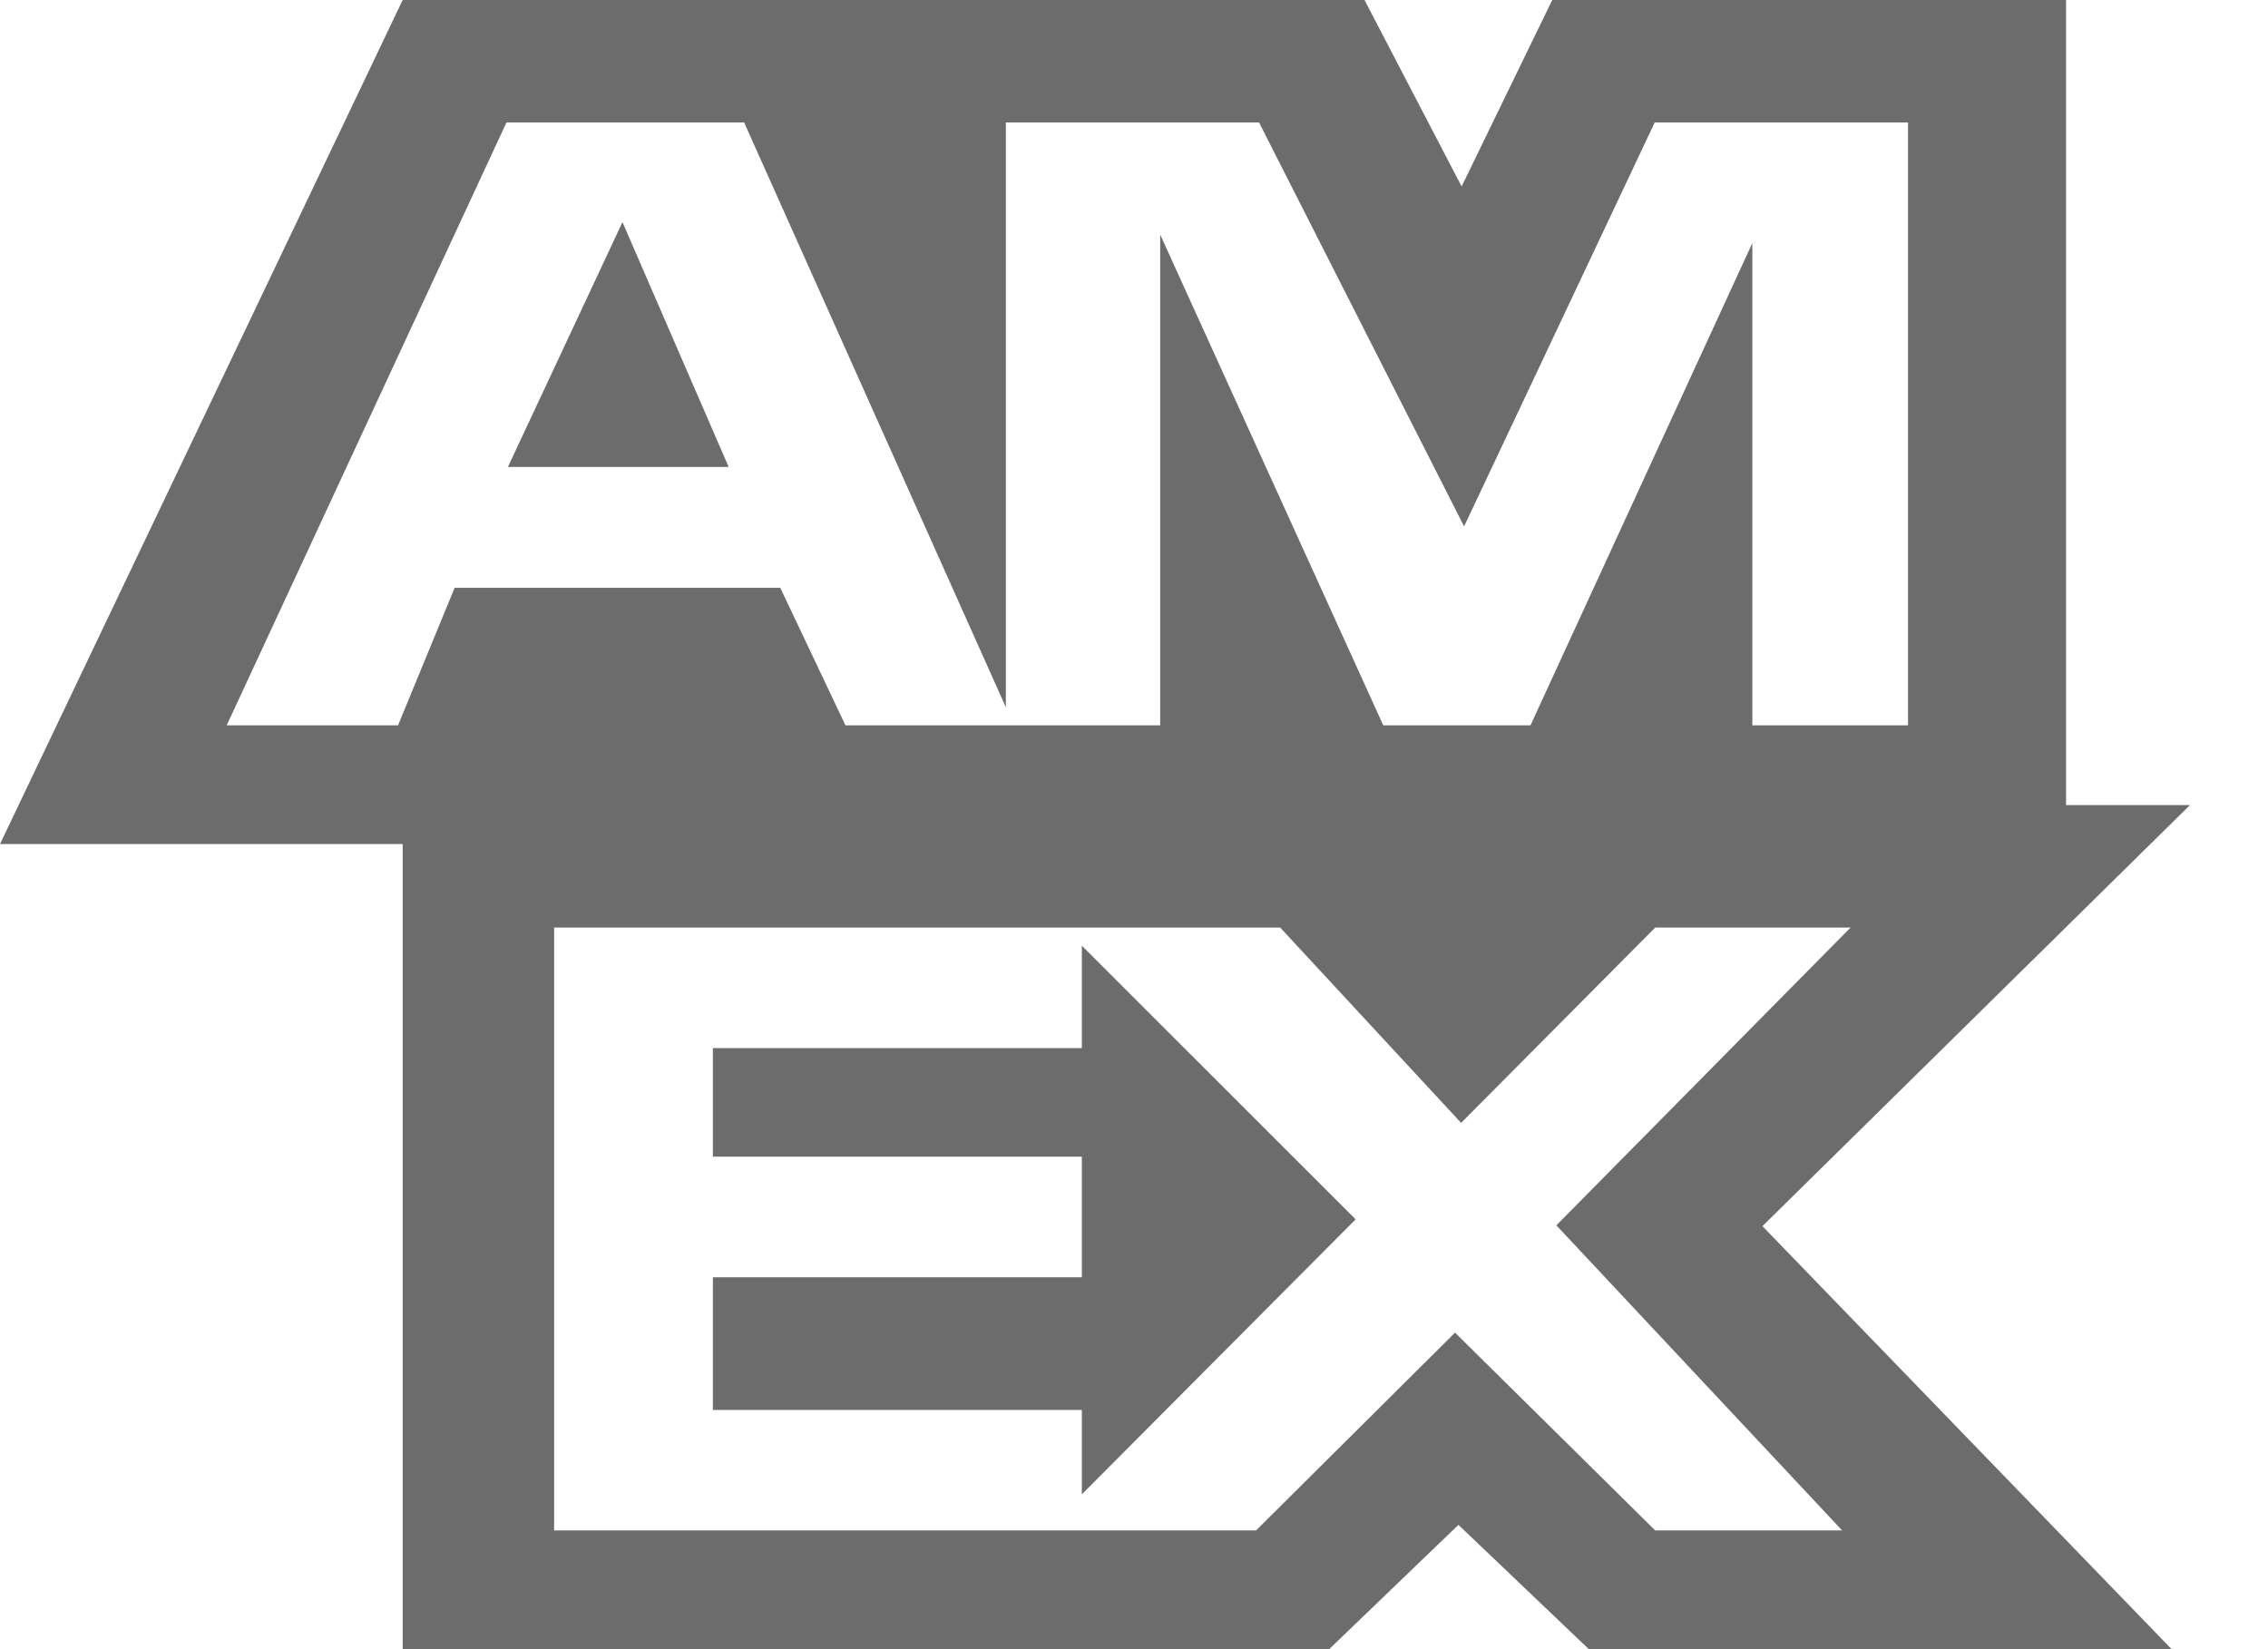
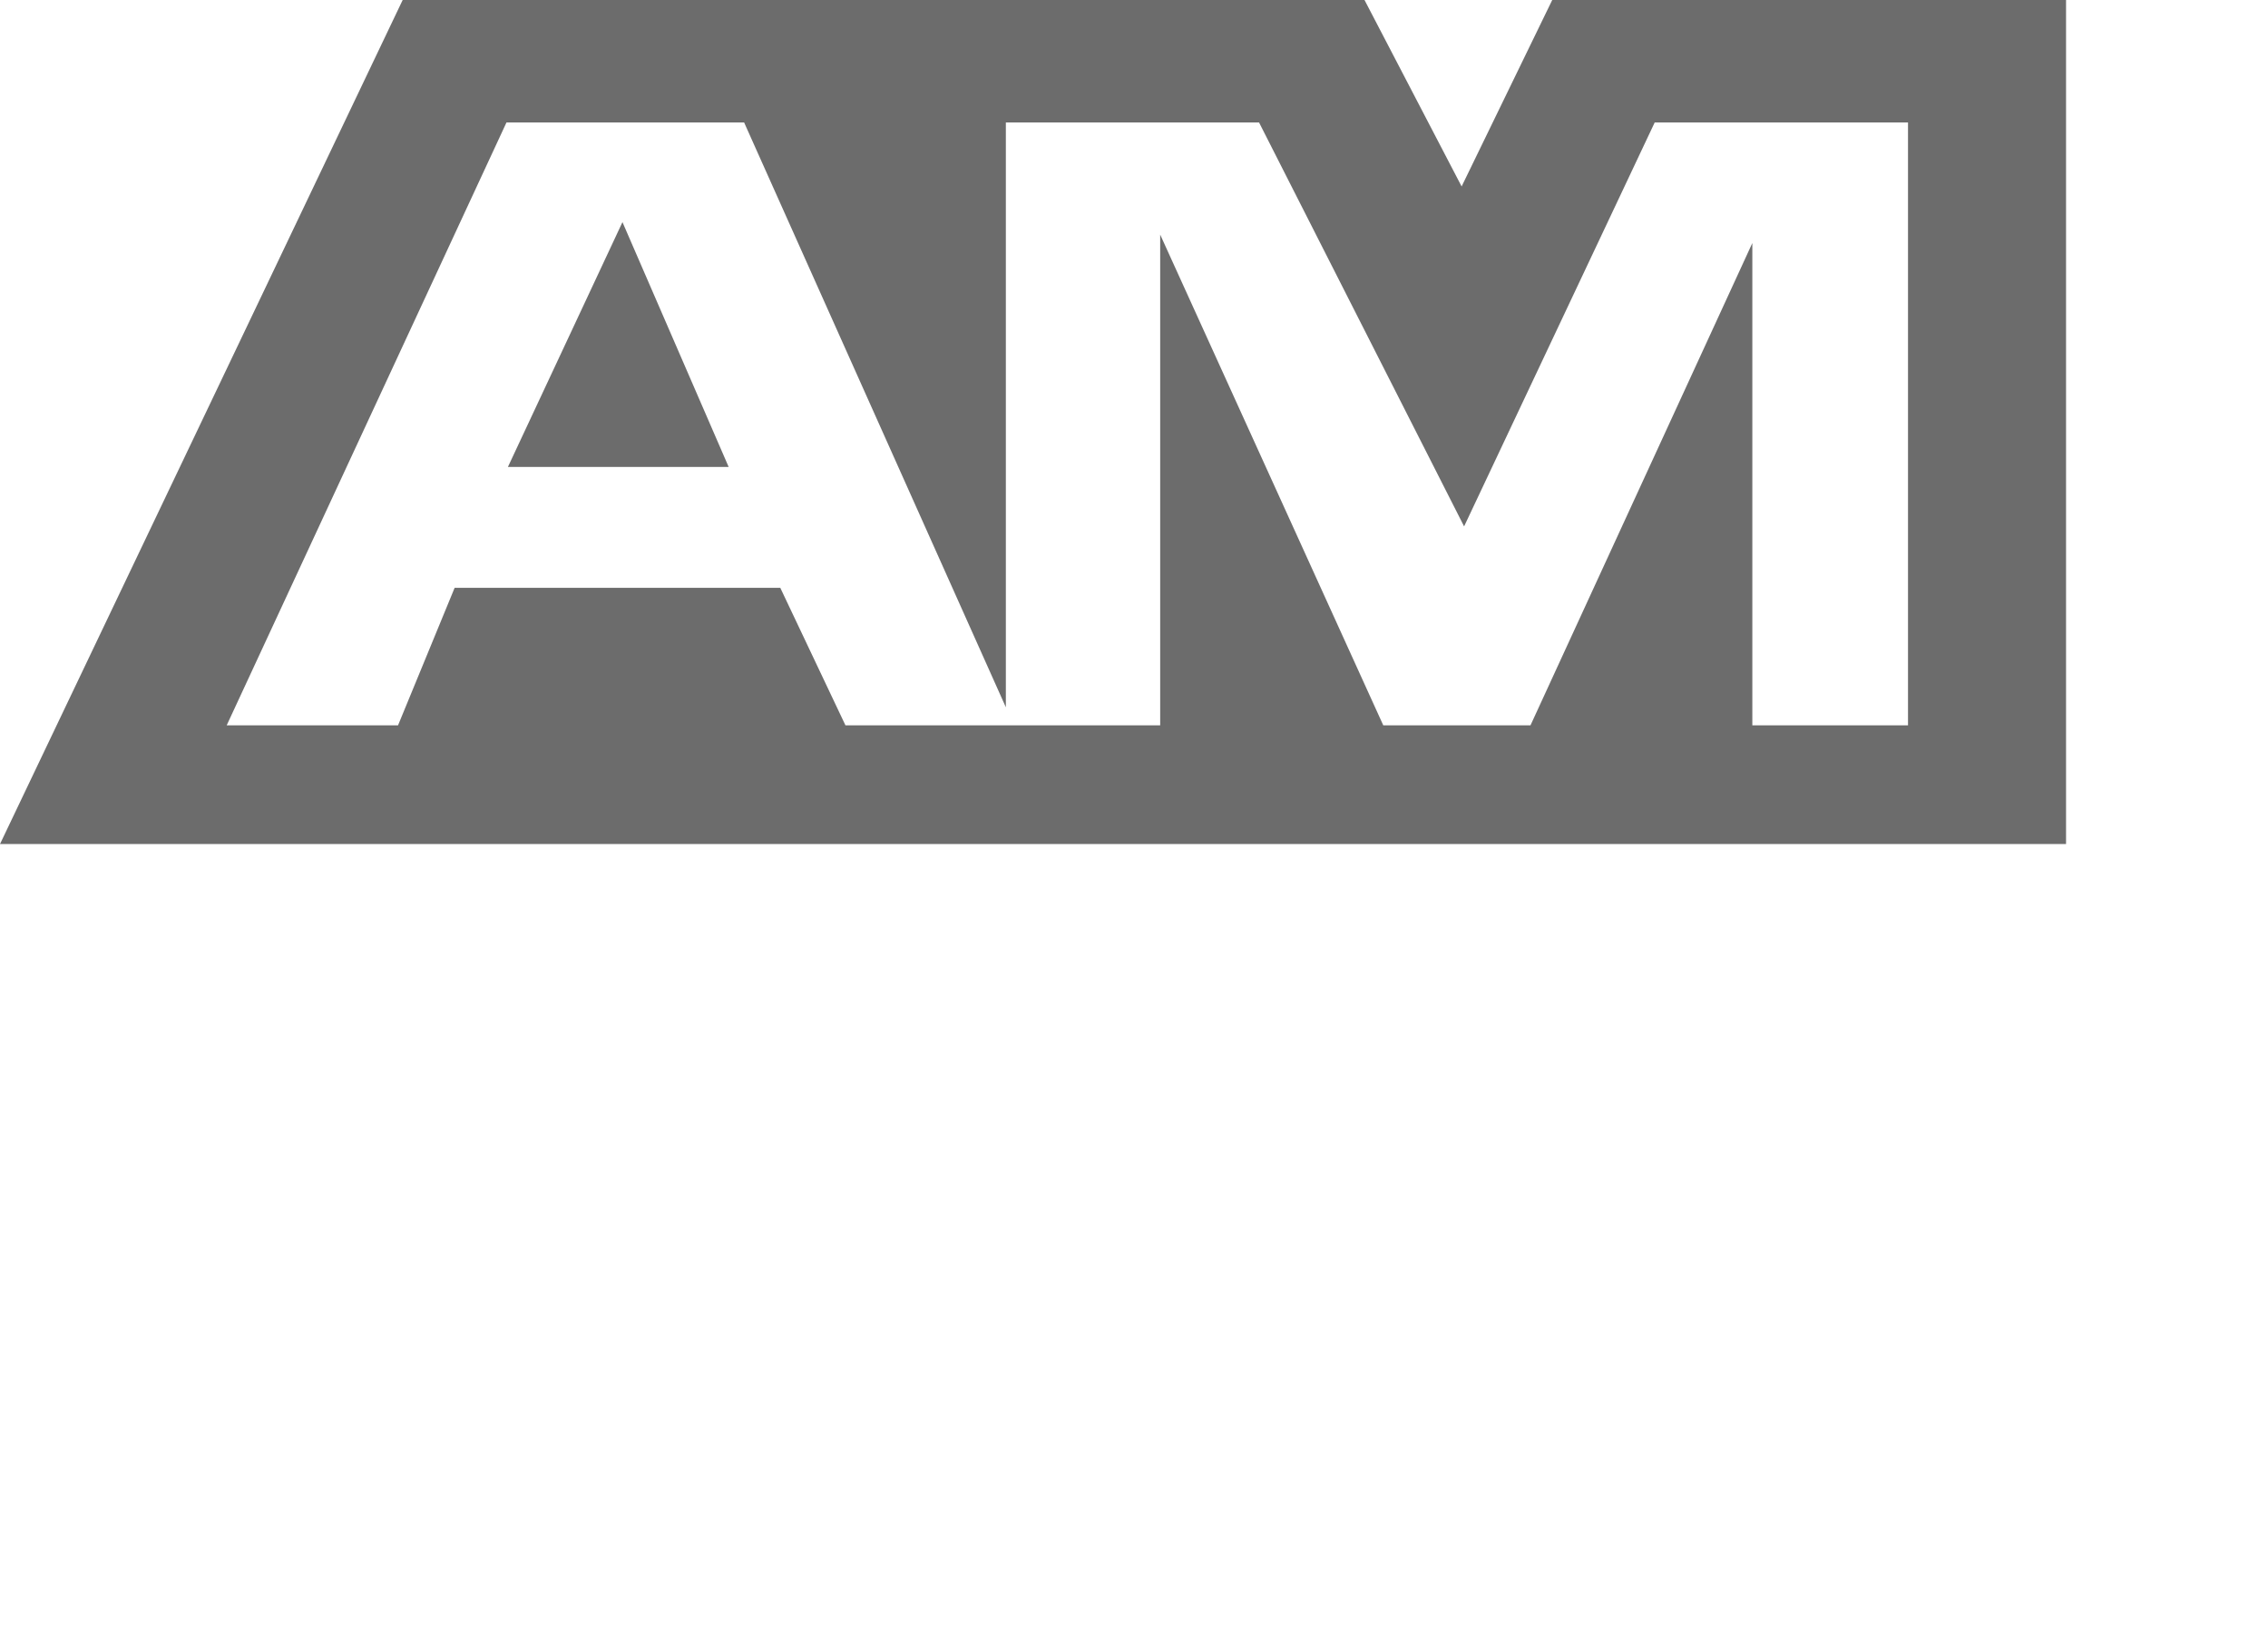
<svg xmlns="http://www.w3.org/2000/svg" width="22" height="16" viewBox="0 0 22 16" fill="none">
-   <path d="M0 5.473V4.723V4.019V3.328V2.666V2.457V0.661V0H1.673H9.266H10.267H11.496H17.337L13.19 4.085L17.159 8.189H11.506L10.241 6.983L8.987 8.189H1.673H0V6.983V6.24V5.473ZM10.267 3.083L8.512 1.188H1.469V7.037H8.278L10.208 5.118L12.15 7.037H13.963L11.191 4.077L14.045 1.188L12.15 1.188L10.267 3.083ZM6.588 5.868H3.009V4.581H6.588V3.411H3.009V2.358H6.588V1.364L9.244 4.019L6.588 6.687V5.868Z" transform="translate(3.906 7.811)" fill="#6C6C6C" />
  <path d="M5.684 8.189H4.95H0L3.906 0H13.236L14.178 1.809L15.057 0H18.372H20.041V1.116V2.276V3.348V4.085V5.021V5.579V5.703V6.137V6.695V8.189H18.372H7.178H6.695H5.684ZM18.508 1.188H16.051L14.202 5.107L12.213 1.188H9.757V6.862L7.218 1.188H4.913L2.199 7.037H3.861L4.41 5.703H7.569L8.201 7.037H11.254V2.276L13.418 7.037H14.846L16.998 2.358V7.037H18.508V1.188ZM6.038 2.155L7.068 4.53H4.927L6.038 2.155Z" fill="#6C6C6C" />
</svg>